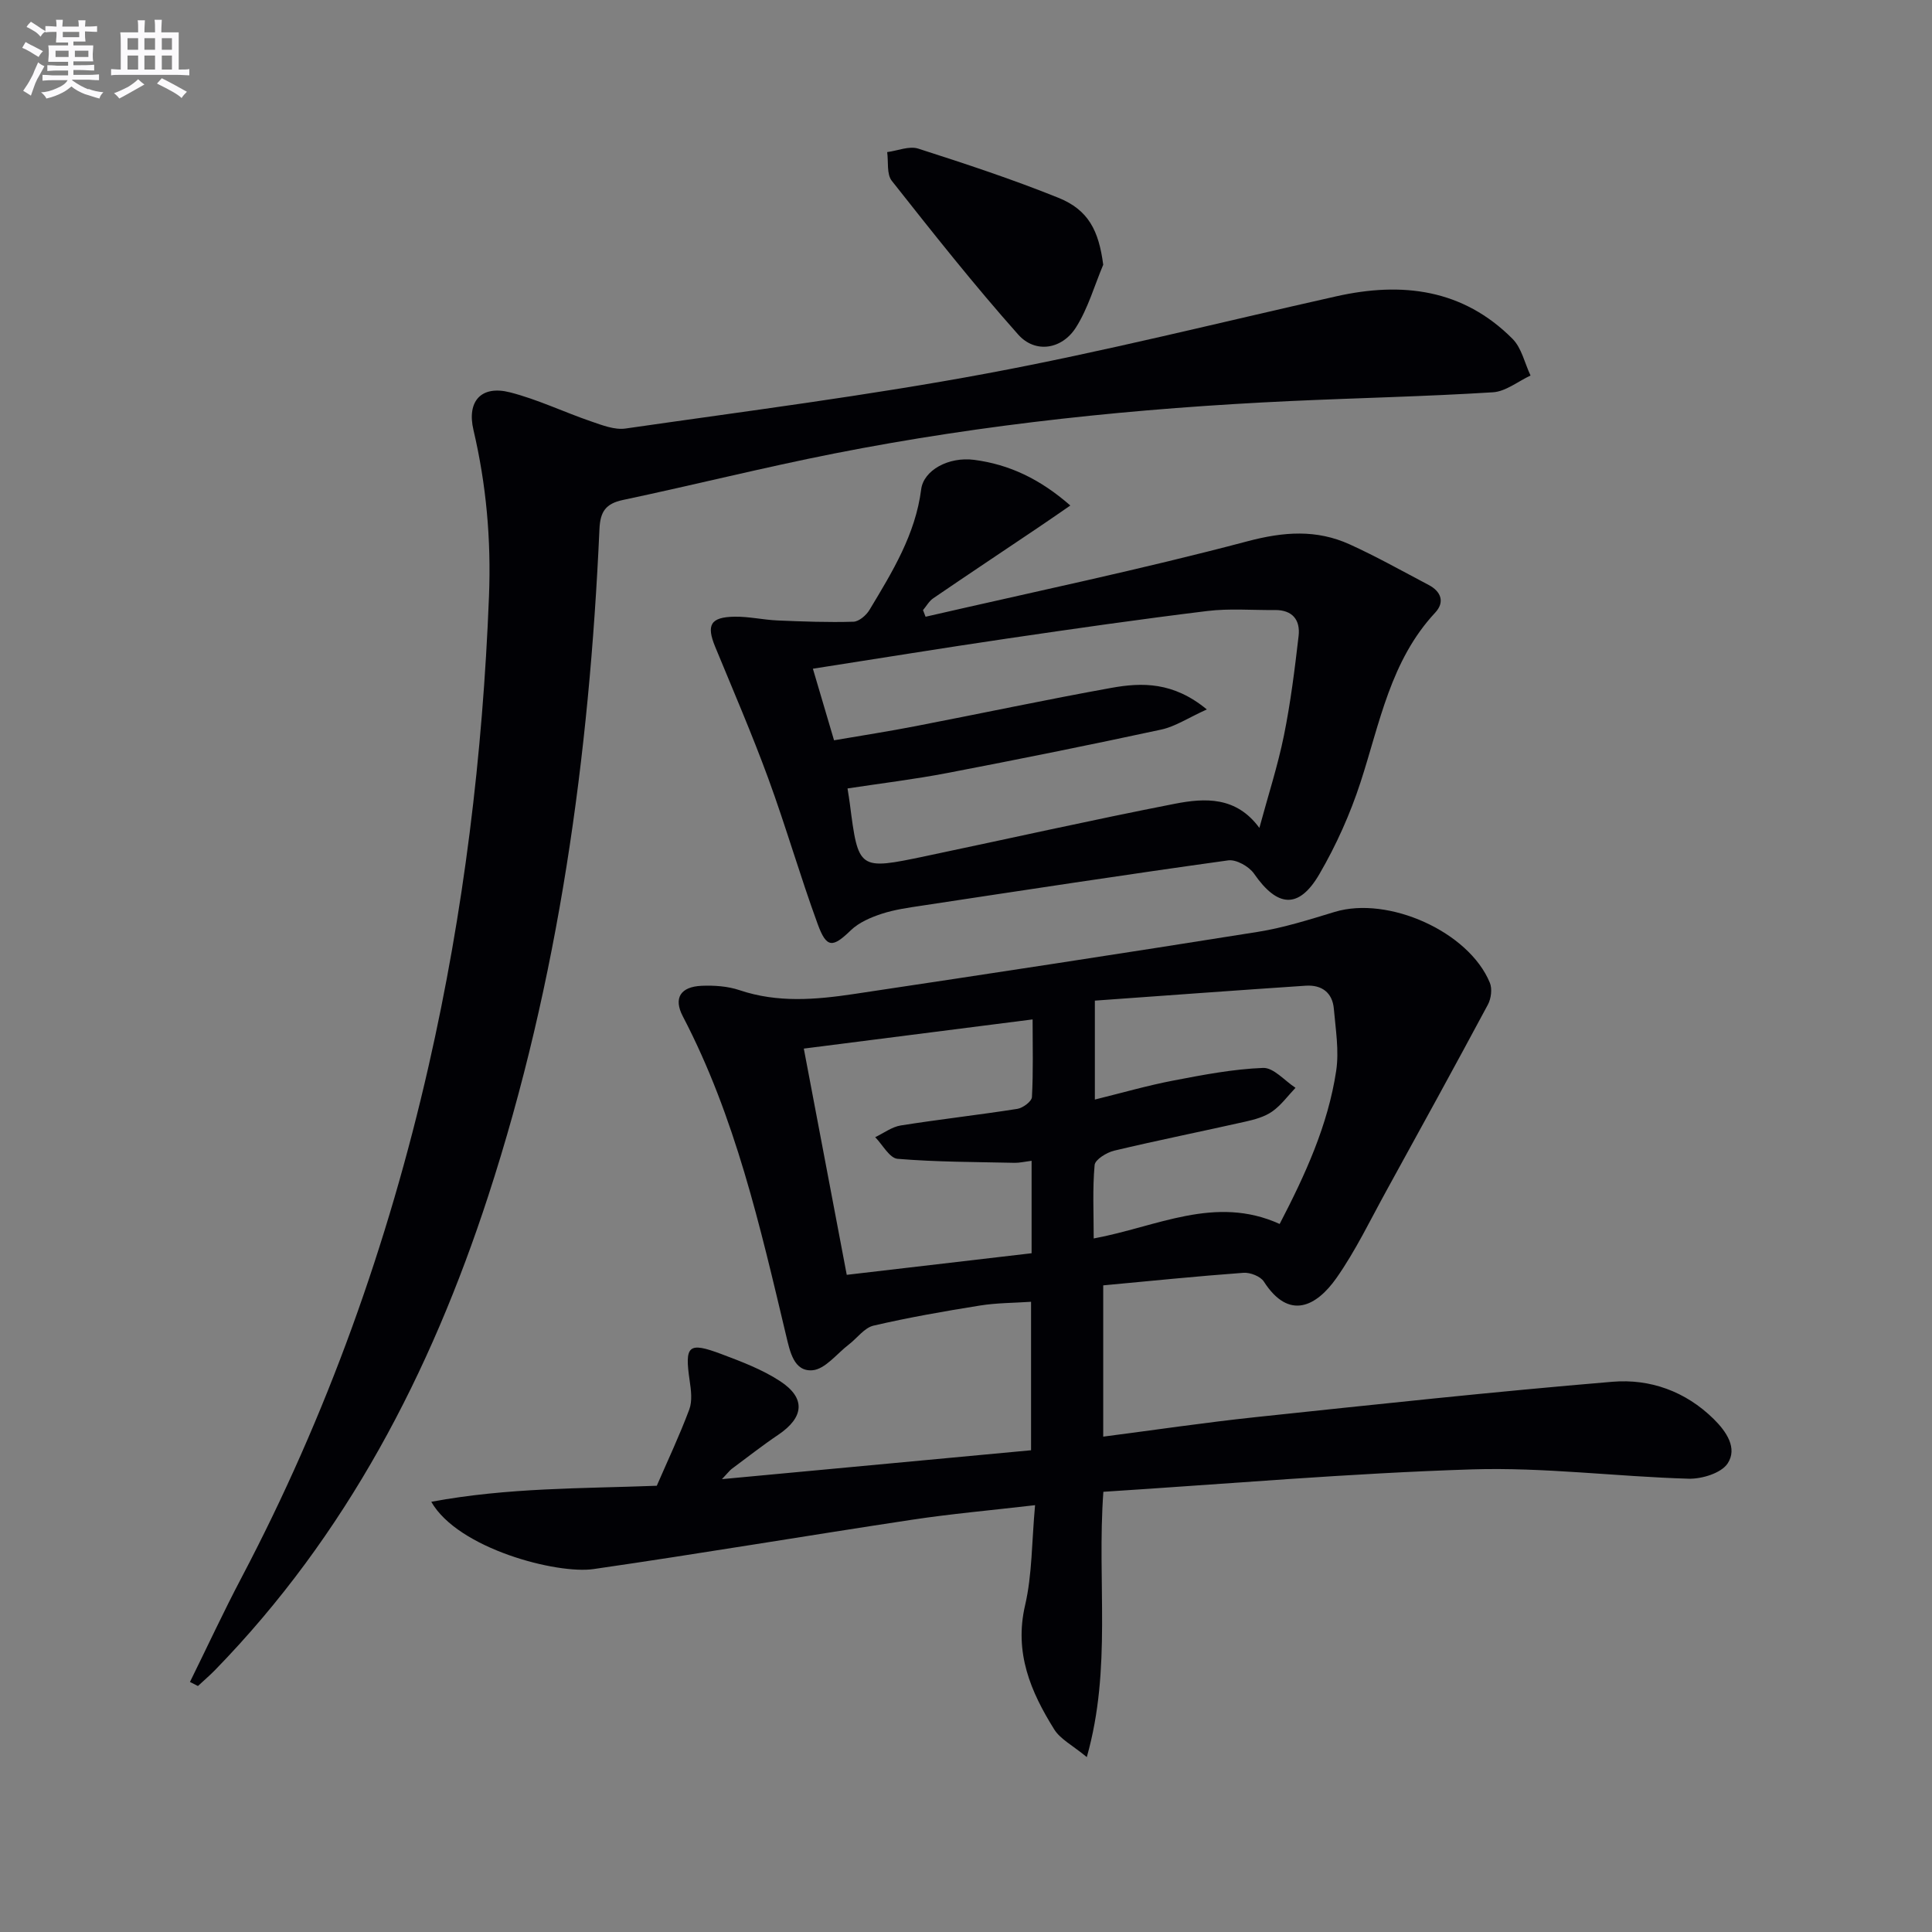
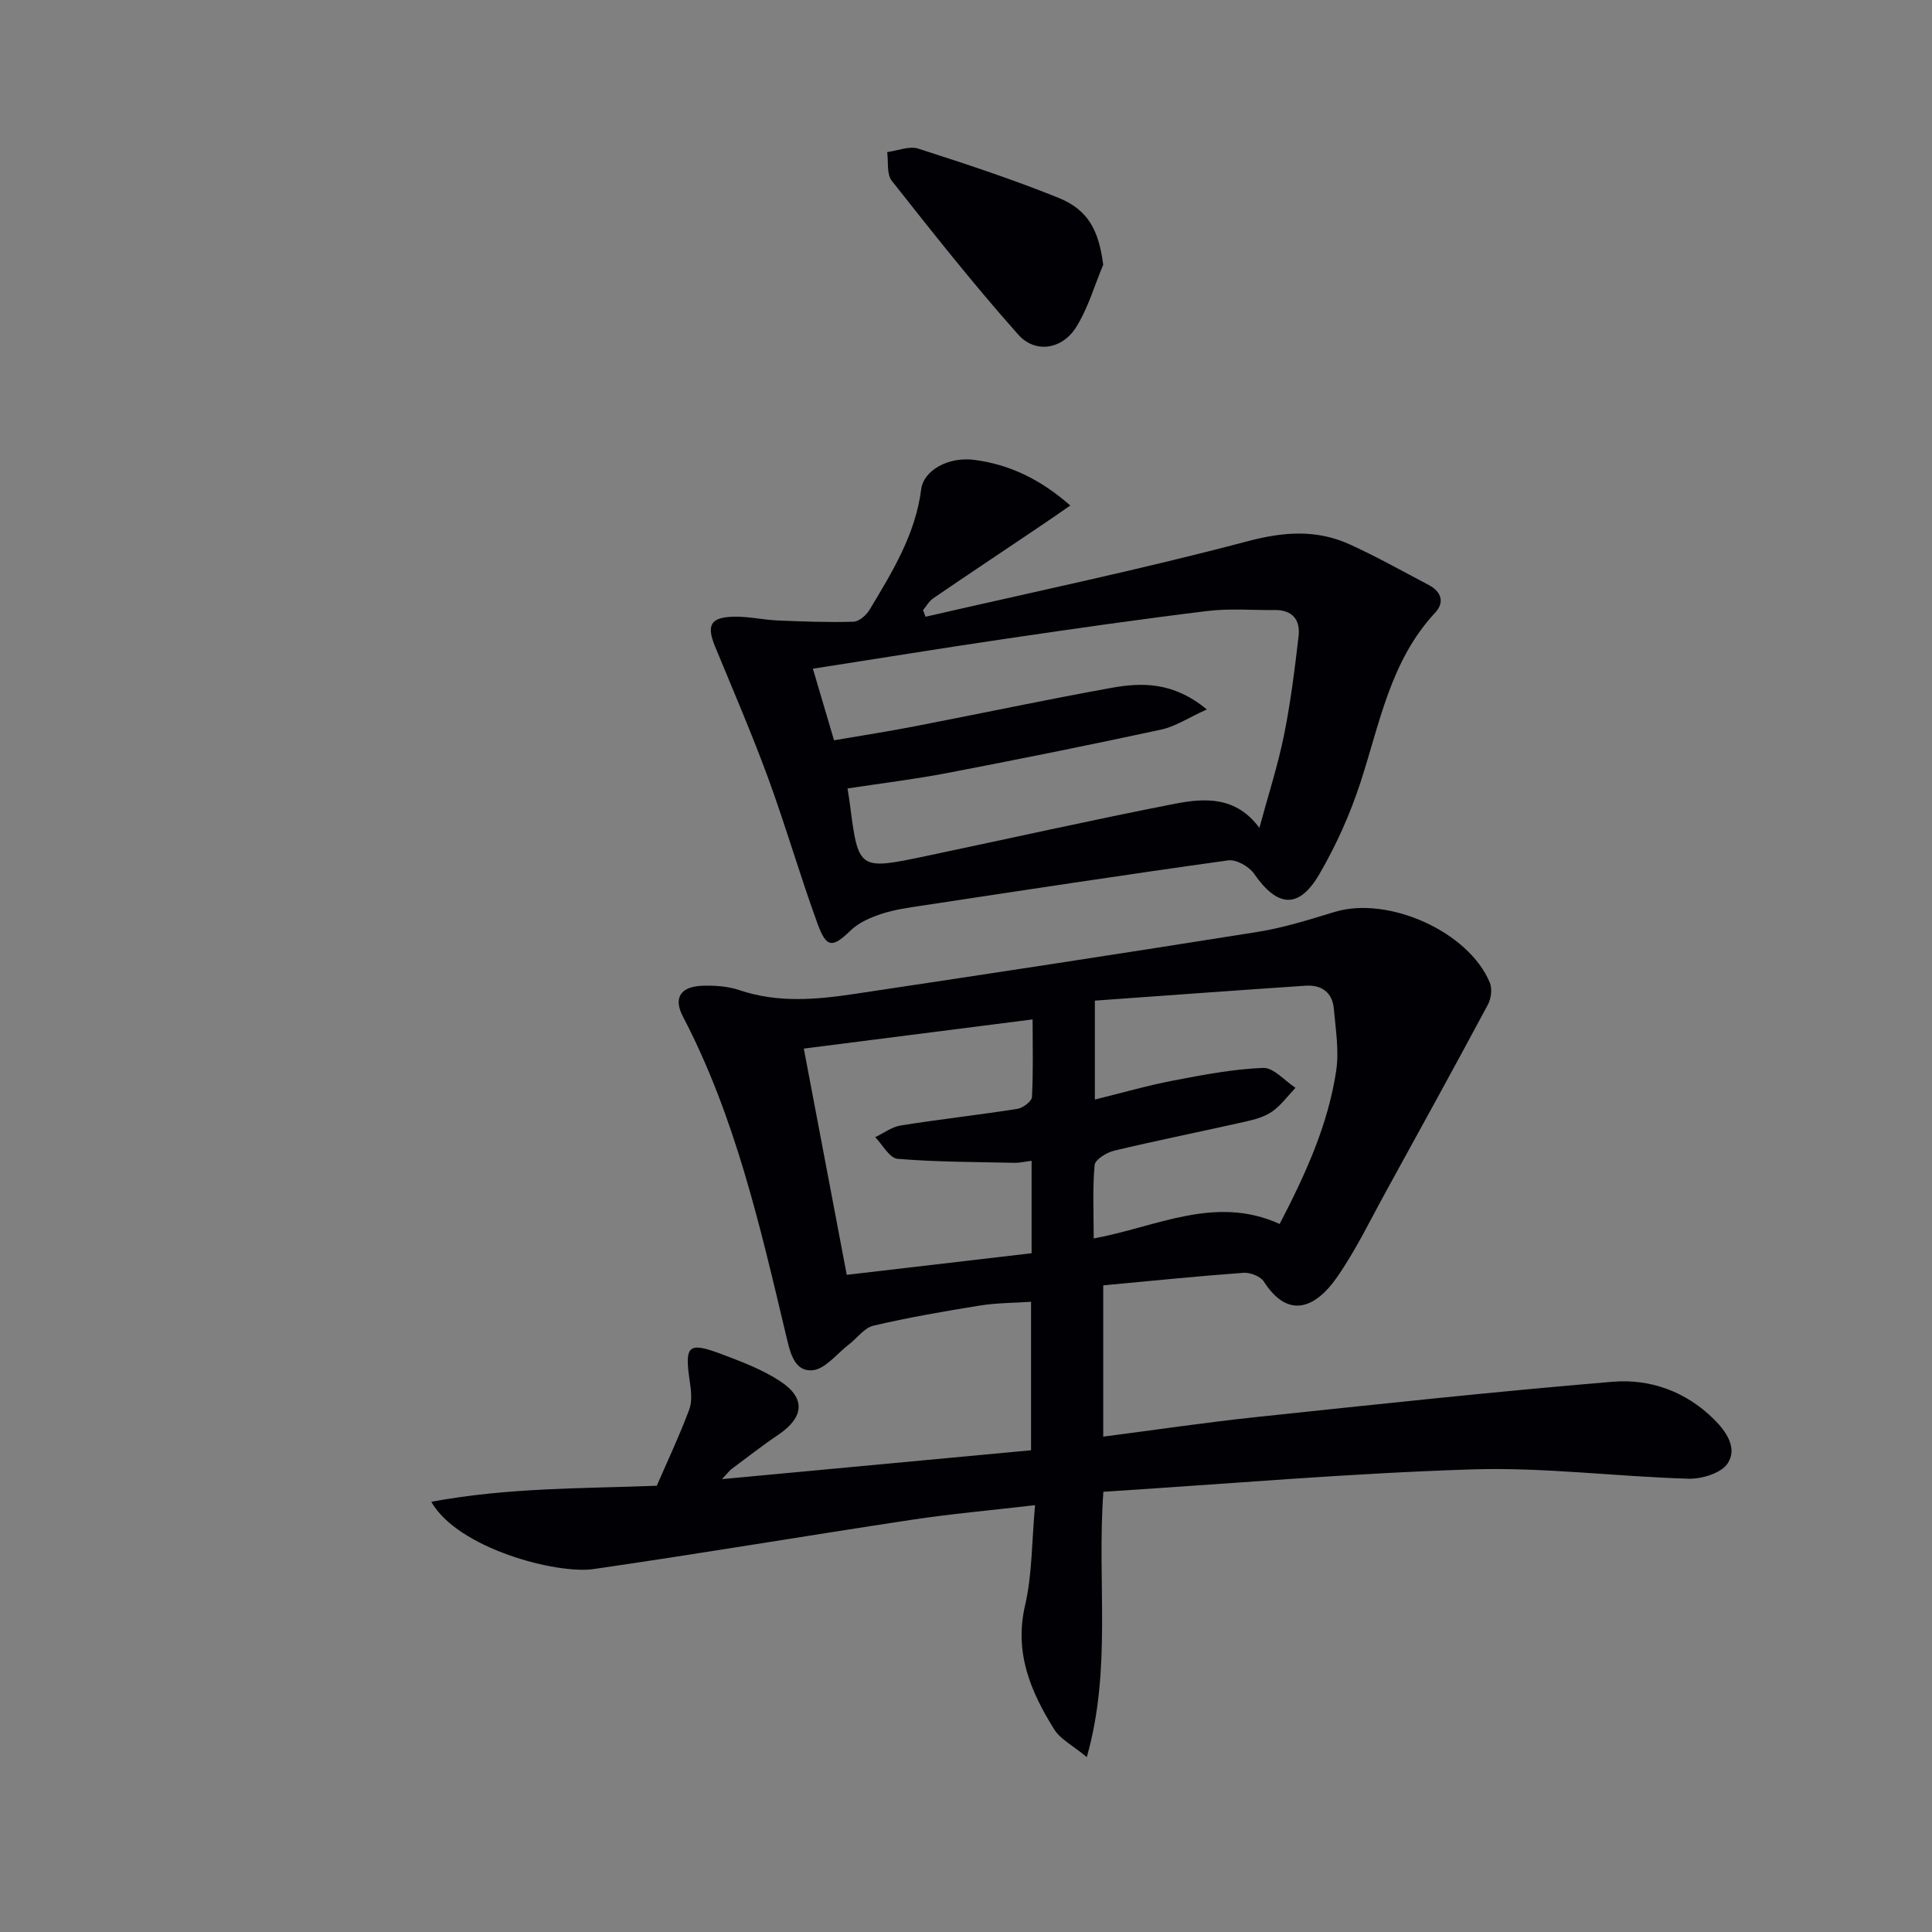
<svg xmlns="http://www.w3.org/2000/svg" enable-background="new 0 0 400 400" viewBox="0 0 400 400">
  <rect x="0" y="0" width="400" height="400" fill="#808080" stroke="none" />
  <g fill="#010105">
    <path d="m89.29 310.93c15.91-2.96 31.26-2.73 46.69-3.32 2.26-5.21 4.72-10.42 6.73-15.8.65-1.75.37-3.99.08-5.94-1.07-7.32-.31-8.11 6.58-5.52 4.17 1.57 8.46 3.19 12.15 5.61 5.36 3.51 4.95 7.49-.38 11.09-3.31 2.23-6.45 4.7-9.66 7.08-.37.28-.65.67-2.01 2.11 22.01-2.06 42.84-4.01 64-5.98 0-10.12 0-20.03 0-30.74-3.52.24-7.11.22-10.6.78-7.38 1.18-14.75 2.47-22.02 4.16-1.89.44-3.38 2.58-5.09 3.89-2.5 1.91-4.93 5.15-7.57 5.35-3.83.29-4.63-3.85-5.43-7.18-5.38-22.59-10.51-45.27-21.39-66.1-1.98-3.79-.47-6.13 3.89-6.32 2.62-.11 5.42.08 7.87.91 7.86 2.65 15.77 1.97 23.66.79 27.9-4.18 55.79-8.43 83.65-12.87 5.38-.86 10.66-2.54 15.9-4.13 11.08-3.36 27.78 4.09 32.12 14.68.52 1.26.26 3.27-.41 4.52-6.9 12.87-13.93 25.67-20.97 38.46-3.37 6.11-6.4 12.47-10.39 18.15-4.07 5.78-9.76 8.92-15.02.73-.7-1.09-2.83-1.92-4.22-1.82-9.58.7-19.14 1.68-29.04 2.6v31.32c10.63-1.37 21.09-2.93 31.58-4.04 24.6-2.6 49.2-5.26 73.85-7.32 7.76-.65 15.12 1.96 20.95 7.7 2.66 2.62 4.98 6.05 2.9 9.21-1.33 2.01-5.34 3.24-8.1 3.16-14.95-.43-29.92-2.4-44.82-1.93-25.38.8-50.71 3.01-76.33 4.64-1.36 18.76 1.8 36.47-3.43 54.93-2.93-2.43-5.46-3.69-6.74-5.73-4.88-7.81-8.32-15.88-6.04-25.69 1.48-6.36 1.37-13.1 2.07-20.74-9.18 1.07-17.38 1.79-25.5 3.02-21.99 3.32-43.91 7.03-65.92 10.21-7.52 1.1-28.04-4.19-33.59-13.93zm137.39-83.28c5.68-1.4 10.91-2.91 16.23-3.93 6.15-1.18 12.37-2.38 18.6-2.62 2.18-.08 4.47 2.66 6.71 4.12-1.59 1.67-2.98 3.61-4.83 4.91-1.57 1.1-3.62 1.66-5.54 2.09-9.05 2.04-18.14 3.86-27.16 6.01-1.56.37-3.96 1.84-4.06 2.98-.45 4.91-.19 9.88-.19 15.2 13.03-2.4 25.15-9.07 38.5-3 5.29-10.18 10-20.43 11.7-31.69.63-4.17-.11-8.57-.48-12.85-.29-3.4-2.55-5.01-5.84-4.79-14.51.97-29.01 2.04-43.64 3.09zm-13.1 12.68c-1.57.2-2.54.44-3.5.42-8.09-.18-16.2-.16-24.25-.83-1.66-.14-3.1-2.92-4.63-4.48 1.77-.84 3.46-2.14 5.31-2.43 8.02-1.27 16.09-2.17 24.11-3.43 1.16-.18 2.98-1.54 3.03-2.44.29-5.22.14-10.47.14-16.08-16.13 2.06-31.45 4.01-47.37 6.04 3.07 16.18 5.96 31.42 8.89 46.84 13.16-1.54 25.61-2.99 38.27-4.47 0-6.38 0-12.46 0-19.14z" />
-     <path d="m39.33 348.23c3.56-7.22 6.95-14.53 10.7-21.65 17.66-33.56 30.3-68.97 38.71-105.88 7.29-31.99 11.21-64.42 12.5-97.25.46-11.79-.56-23.1-3.22-34.45-1.39-5.94 1.61-9.29 7.57-7.77 5.75 1.47 11.19 4.1 16.83 6.03 2.28.78 4.84 1.79 7.1 1.46 24.96-3.6 50.01-6.78 74.79-11.4 24.27-4.52 48.25-10.57 72.35-15.97 13.63-3.06 26.22-1.52 36.5 8.81 1.88 1.89 2.51 5.03 3.72 7.59-2.6 1.21-5.14 3.31-7.8 3.47-13.93.87-27.9 1.17-41.85 1.81-31.74 1.47-63.3 4.71-94.49 10.86-14.65 2.89-29.14 6.53-43.75 9.62-3.59.76-4.72 2.41-4.88 6.04-2.1 46.96-8.42 93.25-23.04 138.1-11.94 36.62-29.35 70.18-56.51 98.08-1.14 1.17-2.39 2.23-3.58 3.34-.56-.28-1.11-.56-1.65-.84z" />
    <path d="m191.63 127.69c22.23-5.12 44.59-9.78 66.63-15.62 7.54-2 14.31-2.49 21.21.65 5.57 2.53 10.92 5.55 16.34 8.4 2.58 1.36 3.34 3.56 1.34 5.71-9.28 9.95-11.47 22.89-15.47 35.14-2.14 6.56-5.03 13.02-8.5 18.98-4.27 7.34-8.7 6.93-13.54-.06-1.04-1.5-3.69-2.99-5.35-2.76-21.18 2.94-42.32 6.18-63.46 9.38-2.78.42-5.62.81-8.28 1.68-2.27.75-4.7 1.78-6.38 3.4-3.77 3.64-5.03 3.79-6.88-1.28-3.65-9.97-6.58-20.19-10.23-30.15-3.37-9.19-7.26-18.2-10.99-27.25-1.86-4.52-.99-6.15 4.01-6.23 2.96-.05 5.93.65 8.91.78 5.23.22 10.47.42 15.7.26 1.15-.03 2.66-1.33 3.33-2.45 4.7-7.82 9.51-15.6 10.7-24.96.5-3.94 5.65-6.8 10.99-6.1 7.24.95 13.61 3.95 19.89 9.45-2.5 1.72-4.69 3.25-6.9 4.73-7.16 4.82-14.34 9.6-21.47 14.47-.87.59-1.43 1.63-2.13 2.46.17.45.35.91.53 1.37zm58.23 19.19c-3.87 1.75-6.53 3.54-9.43 4.17-14.74 3.18-29.53 6.16-44.34 9-6.78 1.3-13.66 2.13-20.62 3.19.23 1.47.37 2.28.47 3.09 1.78 13.8 1.79 13.84 15.71 10.92 17.2-3.61 34.34-7.47 51.59-10.84 6.21-1.21 12.7-1.56 17.5 5 1.8-6.67 3.8-12.82 5.08-19.11 1.38-6.8 2.24-13.72 3.04-20.62.39-3.32-1.27-5.42-4.92-5.38-4.66.05-9.37-.36-13.96.2-13.83 1.69-27.63 3.67-41.42 5.7-13.26 1.95-26.5 4.11-40.26 6.25 1.47 4.97 2.85 9.65 4.38 14.82 5.83-1 11.38-1.86 16.88-2.93 13.51-2.61 26.98-5.48 40.52-7.92 6.41-1.16 12.86-1.25 19.78 4.46z" />
-     <path d="m228.41 54.81c-1.83 4.35-3.14 9.02-5.63 12.96-2.88 4.57-8.43 5.48-11.97 1.5-9.13-10.26-17.66-21.06-26.18-31.84-1.08-1.37-.67-3.93-.95-5.94 2.16-.28 4.56-1.32 6.43-.72 9.76 3.13 19.52 6.35 29.02 10.18 6.23 2.51 8.36 6.81 9.28 13.86z" />
+     <path d="m228.41 54.81c-1.83 4.35-3.14 9.02-5.63 12.96-2.88 4.57-8.43 5.48-11.97 1.5-9.13-10.26-17.66-21.06-26.18-31.84-1.08-1.37-.67-3.93-.95-5.94 2.16-.28 4.56-1.32 6.43-.72 9.76 3.13 19.52 6.35 29.02 10.18 6.23 2.51 8.36 6.81 9.28 13.86" />
  </g>
-   <path d="m6.8 9.5c.6.3 1.3.7 2.1 1.1-.4.4-.7.8-.9 1.2-.7-.4-1.3-.8-1.8-1.1s-1.1-.6-1.6-.8c.2-.4.5-.8.7-1.2.4.2.8.5 1.5.8zm.9 6.9c-.3.6-.5 1.1-.7 1.7s-.4 1.1-.6 1.7c-.6-.4-1.1-.7-1.6-1 .7-1 1.2-1.8 1.5-2.4.3-.5.6-1.1.8-1.7.3-.6.5-1.2.8-1.8.3.3.8.6 1.3.8-.7 1.3-1.2 2.2-1.5 2.7zm.1-11c.4.3 1 .7 1.7 1.1-.5.2-.8.6-1.1 1.1-.5-.6-1-1-1.4-1.2s-.9-.6-1.5-.8c.2-.4.5-.7.9-1.1.5.3.9.6 1.4.9zm10.5 13c1 .4 2 .6 3.1.7-.4.4-.7.8-.8 1.3-.9-.2-1.9-.6-3-.9-1-.4-2-.9-2.8-1.6-.5.4-1.1.9-1.9 1.3s-1.9.9-3.3 1.2c-.1-.3-.5-.8-1.1-1.3 1 0 2.1-.3 3.2-.8 1.2-.5 1.9-1 2.3-1.7h-3.2c-.4 0-1 0-2 .1v-1.2c1 0 1.7.1 2 .1h3.3v-1h-2.3c-.2 0-.9 0-2 .1v-1.2c1.2 0 1.9.1 2 .1h2.3v-.8h-4.1c0-.7.1-1.2.1-1.6 0-.5 0-1.1-.1-1.8h4.1v-.6h-2.5c0-.6.1-1.1.1-1.6v-.6h-.5c-.4 0-1 0-1.8.1v-1.3c1.2 0 1.9.1 2.1.1h.2c0-.3 0-.8-.1-1.4h1.4c0 .6-.1 1-.1 1.4h3.4c0-.4 0-.8-.1-1.3h1.5c0 .4-.1.9-.1 1.3.7 0 1.5 0 2.5-.1v1.2c-1 0-1.8-.1-2.5-.1v.6c0 .3 0 .8.1 1.5h-2.5v.8h4.1c0 .7-.1 1.3-.1 1.8s0 1 .1 1.5h-4.1v.8h1.4c.8 0 1.8 0 2.9-.1v1.2c-1 0-1.9-.1-2.8-.1h-1.5v1h3.2c.3 0 1 0 2.1-.1v1.2c-1.1 0-1.8-.1-2.1-.1h-3.4l-.1.1c1.4 1 2.4 1.5 3.4 1.9zm-4.1-6.6v-1.3h-2.7v1.3zm2.2-4.1v-1.1h-3.4v1.1zm1.9 4.1v-1.3h-2.8v1.3z" fill="#fbfafc" />
-   <path d="m37 6.7v2.3 5.4c1 0 1.8 0 2.2-.1v1.3c-.6 0-1.5-.1-2.5-.1h-11.9c-.7 0-1.3 0-1.8.1v-1.3c.5 0 1.1.1 2 .1v-5.2c0-1 0-1.8-.1-2.5h3.7c0-1.3 0-2.1-.1-2.5h1.5c0 .4-.1 1.3-.1 2.5h2.2c0-1.2 0-2.1-.1-2.6h1.5c0 .4-.1 1.3-.1 2.6zm-12.3 13.7c-.3-.4-.7-.8-1.1-1.1 1.1-.4 2.1-.9 2.9-1.3.8-.5 1.5-1 2.1-1.6.4.4.9.8 1.3 1.1-2.5 1.4-4.2 2.4-5.2 2.9zm3.9-10.1v-2.4h-2.2v2.4zm0 4.1v-2.9h-2.2v2.9zm3.5-4.1v-2.4h-2.2v2.4zm0 4.1v-2.9h-2.2v2.9zm.4 2.9 1-1.1c.6.3 1.4.7 2.5 1.3s2 1.1 2.7 1.5c-.4.4-.8.8-1.1 1.3-.8-.8-2.5-1.7-5.1-3zm3.1-7v-2.4h-2.1v2.4zm0 4.1v-2.9h-2.1v2.9z" fill="#fbfafc" />
</svg>